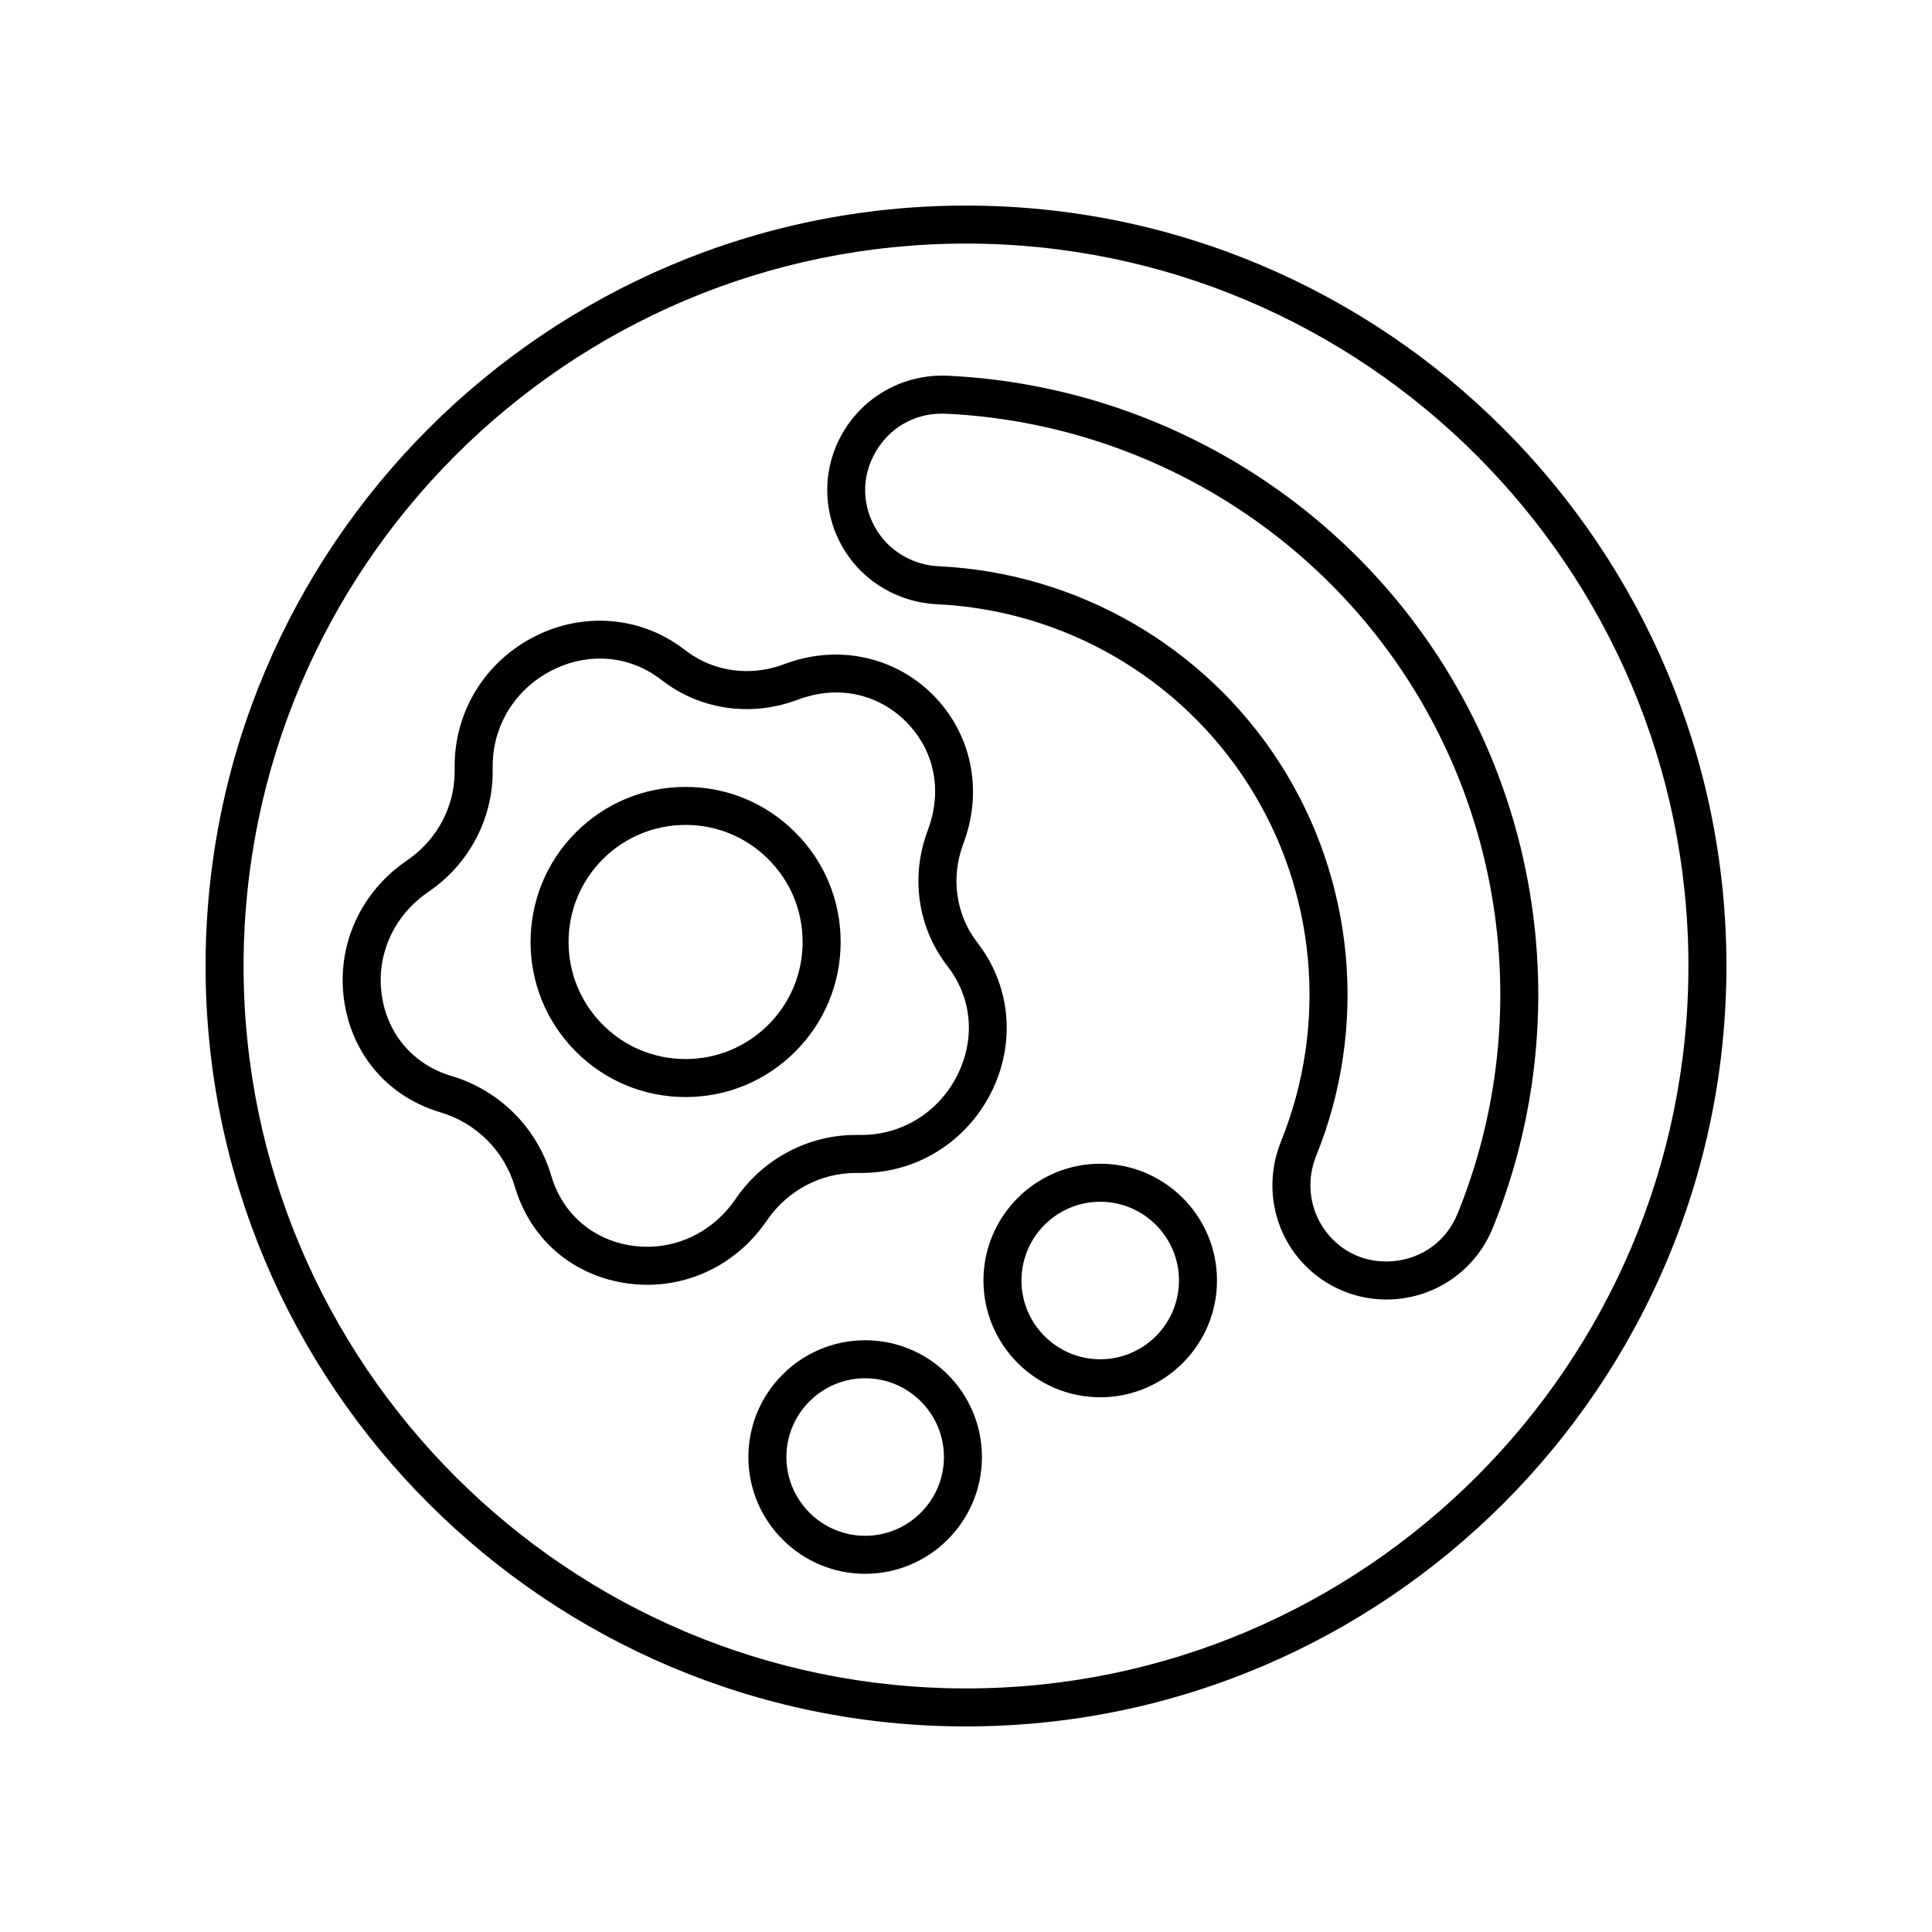
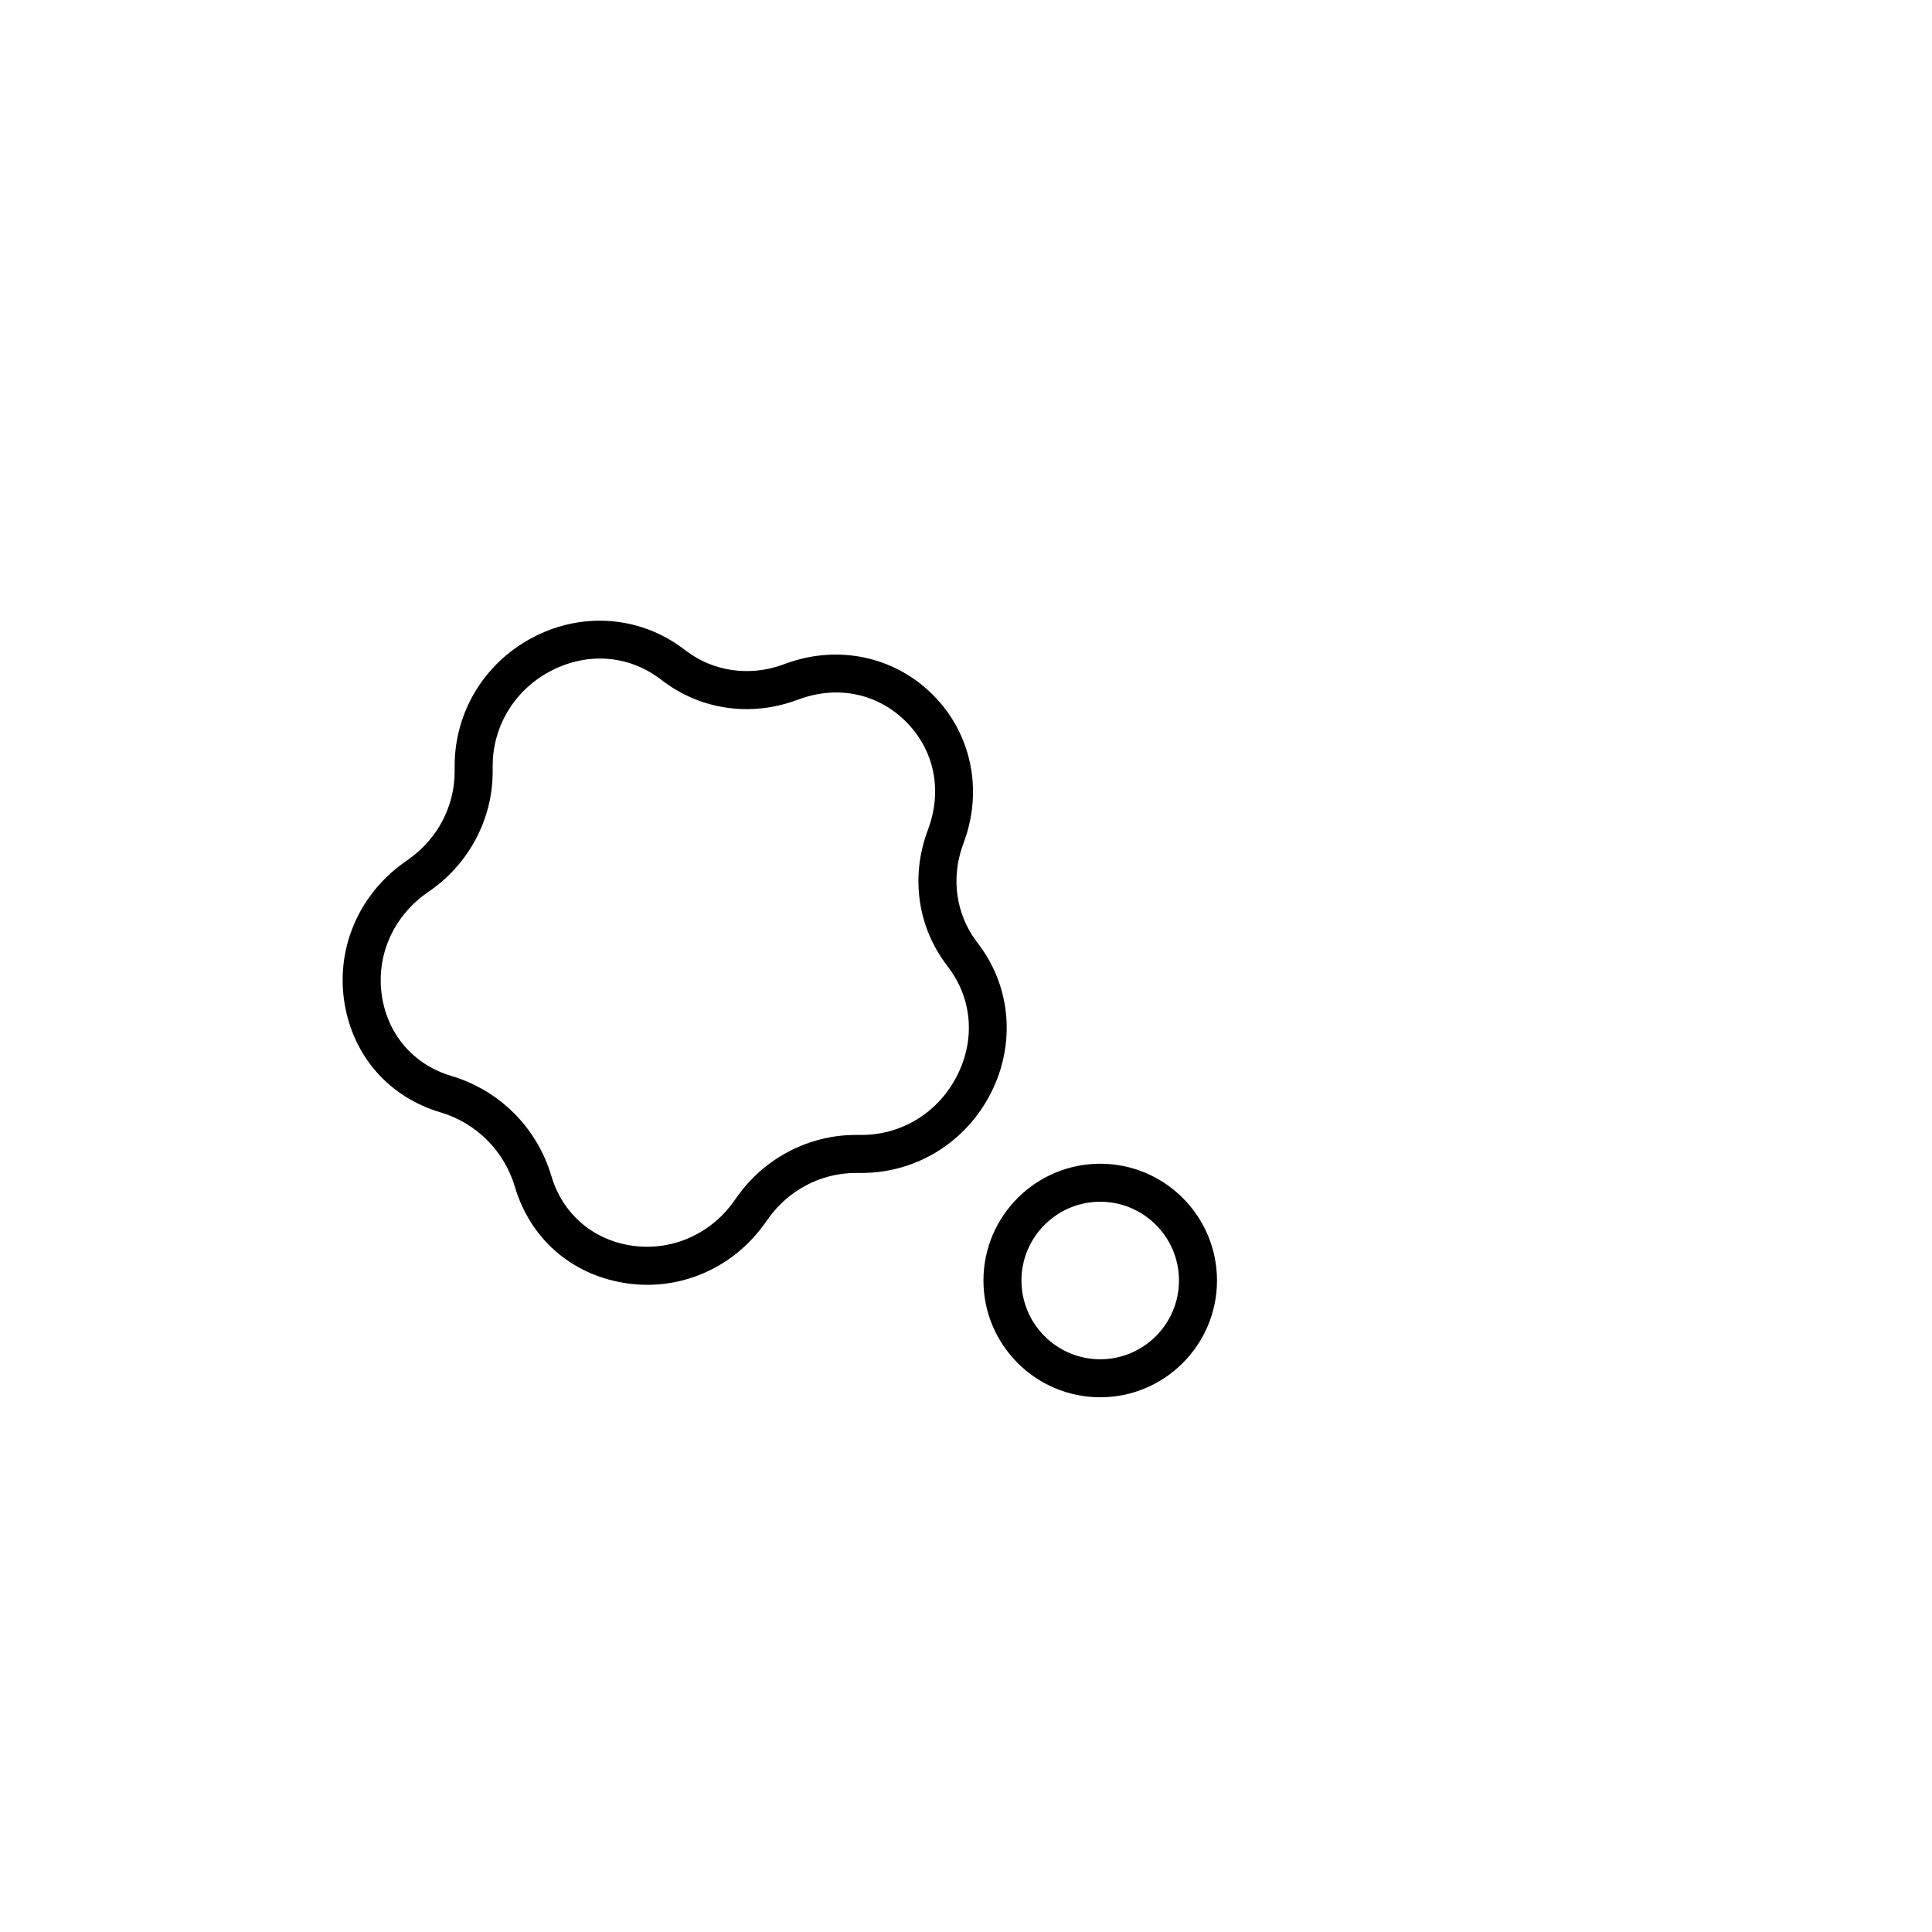
<svg xmlns="http://www.w3.org/2000/svg" fill="#000000" width="800px" height="800px" version="1.1" viewBox="144 144 512 512">
  <g>
-     <path d="m395.11 243.57c-11.426-0.496-22.074 5.277-27.797 15.164-5.688 9.836-5.41 21.898 0.723 31.477 5.273 8.25 14.352 13.453 24.281 13.922 33.535 1.586 64.344 19.391 82.414 47.625 18.07 28.234 21.332 63.668 8.727 94.785-3.731 9.211-2.805 19.633 2.477 27.879 5.617 8.781 15.191 13.965 25.465 13.965 0.93 0 1.875-0.043 2.812-0.129 11.375-1.047 21.113-8.285 25.41-18.887 20.008-49.348 14.848-105.54-13.809-150.31-28.652-44.773-77.512-72.992-130.7-75.488zm135.18 222.01c-2.922 7.207-9.273 11.93-17 12.641-7.723 0.703-14.715-2.746-18.867-9.23-3.519-5.5-4.129-12.48-1.625-18.664 13.832-34.137 10.25-73.02-9.586-104-19.828-30.98-53.633-50.516-90.426-52.258-6.668-0.316-12.746-3.789-16.27-9.289-4.152-6.488-4.328-14.34-0.48-21 3.711-6.418 10.23-10.164 17.578-10.164 0.34 0 0.68 0.008 1.023 0.023 49.934 2.344 95.797 28.828 122.7 70.852 26.898 42.027 31.742 94.77 12.957 141.09z" />
-     <path d="m400 198.48c-111.12 0-201.52 90.402-201.52 201.52s90.406 201.52 201.52 201.52 201.52-90.402 201.52-201.52-90.406-201.52-201.52-201.52zm0 392.97c-105.56 0-191.45-85.883-191.45-191.45 0-105.56 85.883-191.45 191.45-191.45 105.56 0 191.45 85.883 191.45 191.45-0.004 105.57-85.887 191.45-191.45 191.45z" />
    <path d="m346.64 468.28 1.031-1.445c5.352-7.484 13.949-11.965 22.984-11.984l1.75-0.004c14.535-0.031 27.672-8.211 34.273-21.34 6.414-12.746 5.25-27.637-3.035-38.852l-1.023-1.391c-5.254-7.106-6.578-16.465-3.547-25.047l0.586-1.656c4.82-13.668 1.594-28.395-8.438-38.43-10.027-10.039-24.758-13.281-38.422-8.469l-1.668 0.59c-8.57 3.027-17.938 1.688-25.031-3.566l-1.387-1.027c-11.219-8.301-26.109-9.477-38.859-3.07-13.137 6.598-21.32 19.723-21.363 34.254l-0.004 1.75c-0.023 9.043-4.512 17.633-12 22.98l-1.445 1.031c-12.102 8.645-18.121 22.98-15.711 37.41 2.336 13.98 11.828 24.734 25.387 28.766 9.539 2.836 16.922 10.227 19.742 19.766 4.023 13.566 14.77 23.062 28.754 25.41 2.117 0.355 4.231 0.531 6.32 0.531 12.199 0.004 23.723-5.887 31.105-16.207zm-7.164-7.309-1.031 1.445c-6.391 8.934-16.973 13.375-27.559 11.605-10.098-1.695-17.855-8.551-20.758-18.336-3.797-12.82-13.719-22.746-26.535-26.555-9.785-2.91-16.633-10.676-18.32-20.773-1.77-10.605 2.68-21.16 11.625-27.547l1.445-1.031c10.125-7.231 16.188-18.875 16.223-31.152l0.004-1.75c0.031-10.711 6.09-20.398 15.809-25.281 9.484-4.758 20.082-3.949 28.34 2.164l1.387 1.031c9.789 7.238 22.637 9.102 34.375 4.973l1.668-0.59c10.125-3.57 20.574-1.297 27.949 6.082 7.371 7.379 9.633 17.828 6.055 27.965l-0.582 1.656c-4.148 11.727-2.297 24.578 4.941 34.375l1.023 1.391c6.109 8.27 6.914 18.863 2.144 28.34-4.891 9.719-14.582 15.766-25.289 15.789l-1.75 0.004c-12.273 0.027-23.926 6.082-31.164 16.195z" />
-     <path d="m325.68 352.54c-10.977 0-21.297 4.277-29.059 12.039-16.023 16.023-16.023 42.094 0 58.117 7.766 7.762 18.082 12.035 29.059 12.035 10.977 0 21.297-4.277 29.059-12.039 7.766-7.762 12.039-18.082 12.039-29.059 0.004-10.98-4.269-21.297-12.035-29.059-7.762-7.758-18.078-12.035-29.062-12.035zm21.934 63.031c-5.859 5.859-13.648 9.086-21.934 9.086-8.285 0-16.074-3.227-21.934-9.086-12.094-12.098-12.094-31.773 0-43.871 5.859-5.859 13.648-9.086 21.938-9.086 8.285 0 16.074 3.227 21.934 9.086s9.082 13.648 9.082 21.934c0.004 8.289-3.227 16.078-9.086 21.938z" />
    <path d="m435.57 452.4c-17.062 0-30.945 13.883-30.945 30.945 0 17.066 13.883 30.949 30.945 30.949s30.945-13.883 30.945-30.949c0.004-17.062-13.883-30.945-30.945-30.945zm0 51.82c-11.508 0-20.871-9.363-20.871-20.875 0-11.508 9.363-20.871 20.871-20.871 11.508 0 20.871 9.363 20.871 20.871 0 11.512-9.363 20.875-20.871 20.875z" />
-     <path d="m373.28 499.18c-17.066 0-30.953 13.883-30.953 30.945 0 17.066 13.883 30.949 30.953 30.949 17.062 0 30.945-13.883 30.945-30.949 0.004-17.062-13.883-30.945-30.945-30.945zm0 51.82c-11.512 0-20.875-9.363-20.875-20.875 0-11.508 9.363-20.871 20.875-20.871 11.508 0 20.871 9.363 20.871 20.871 0 11.512-9.363 20.875-20.871 20.875z" />
  </g>
</svg>